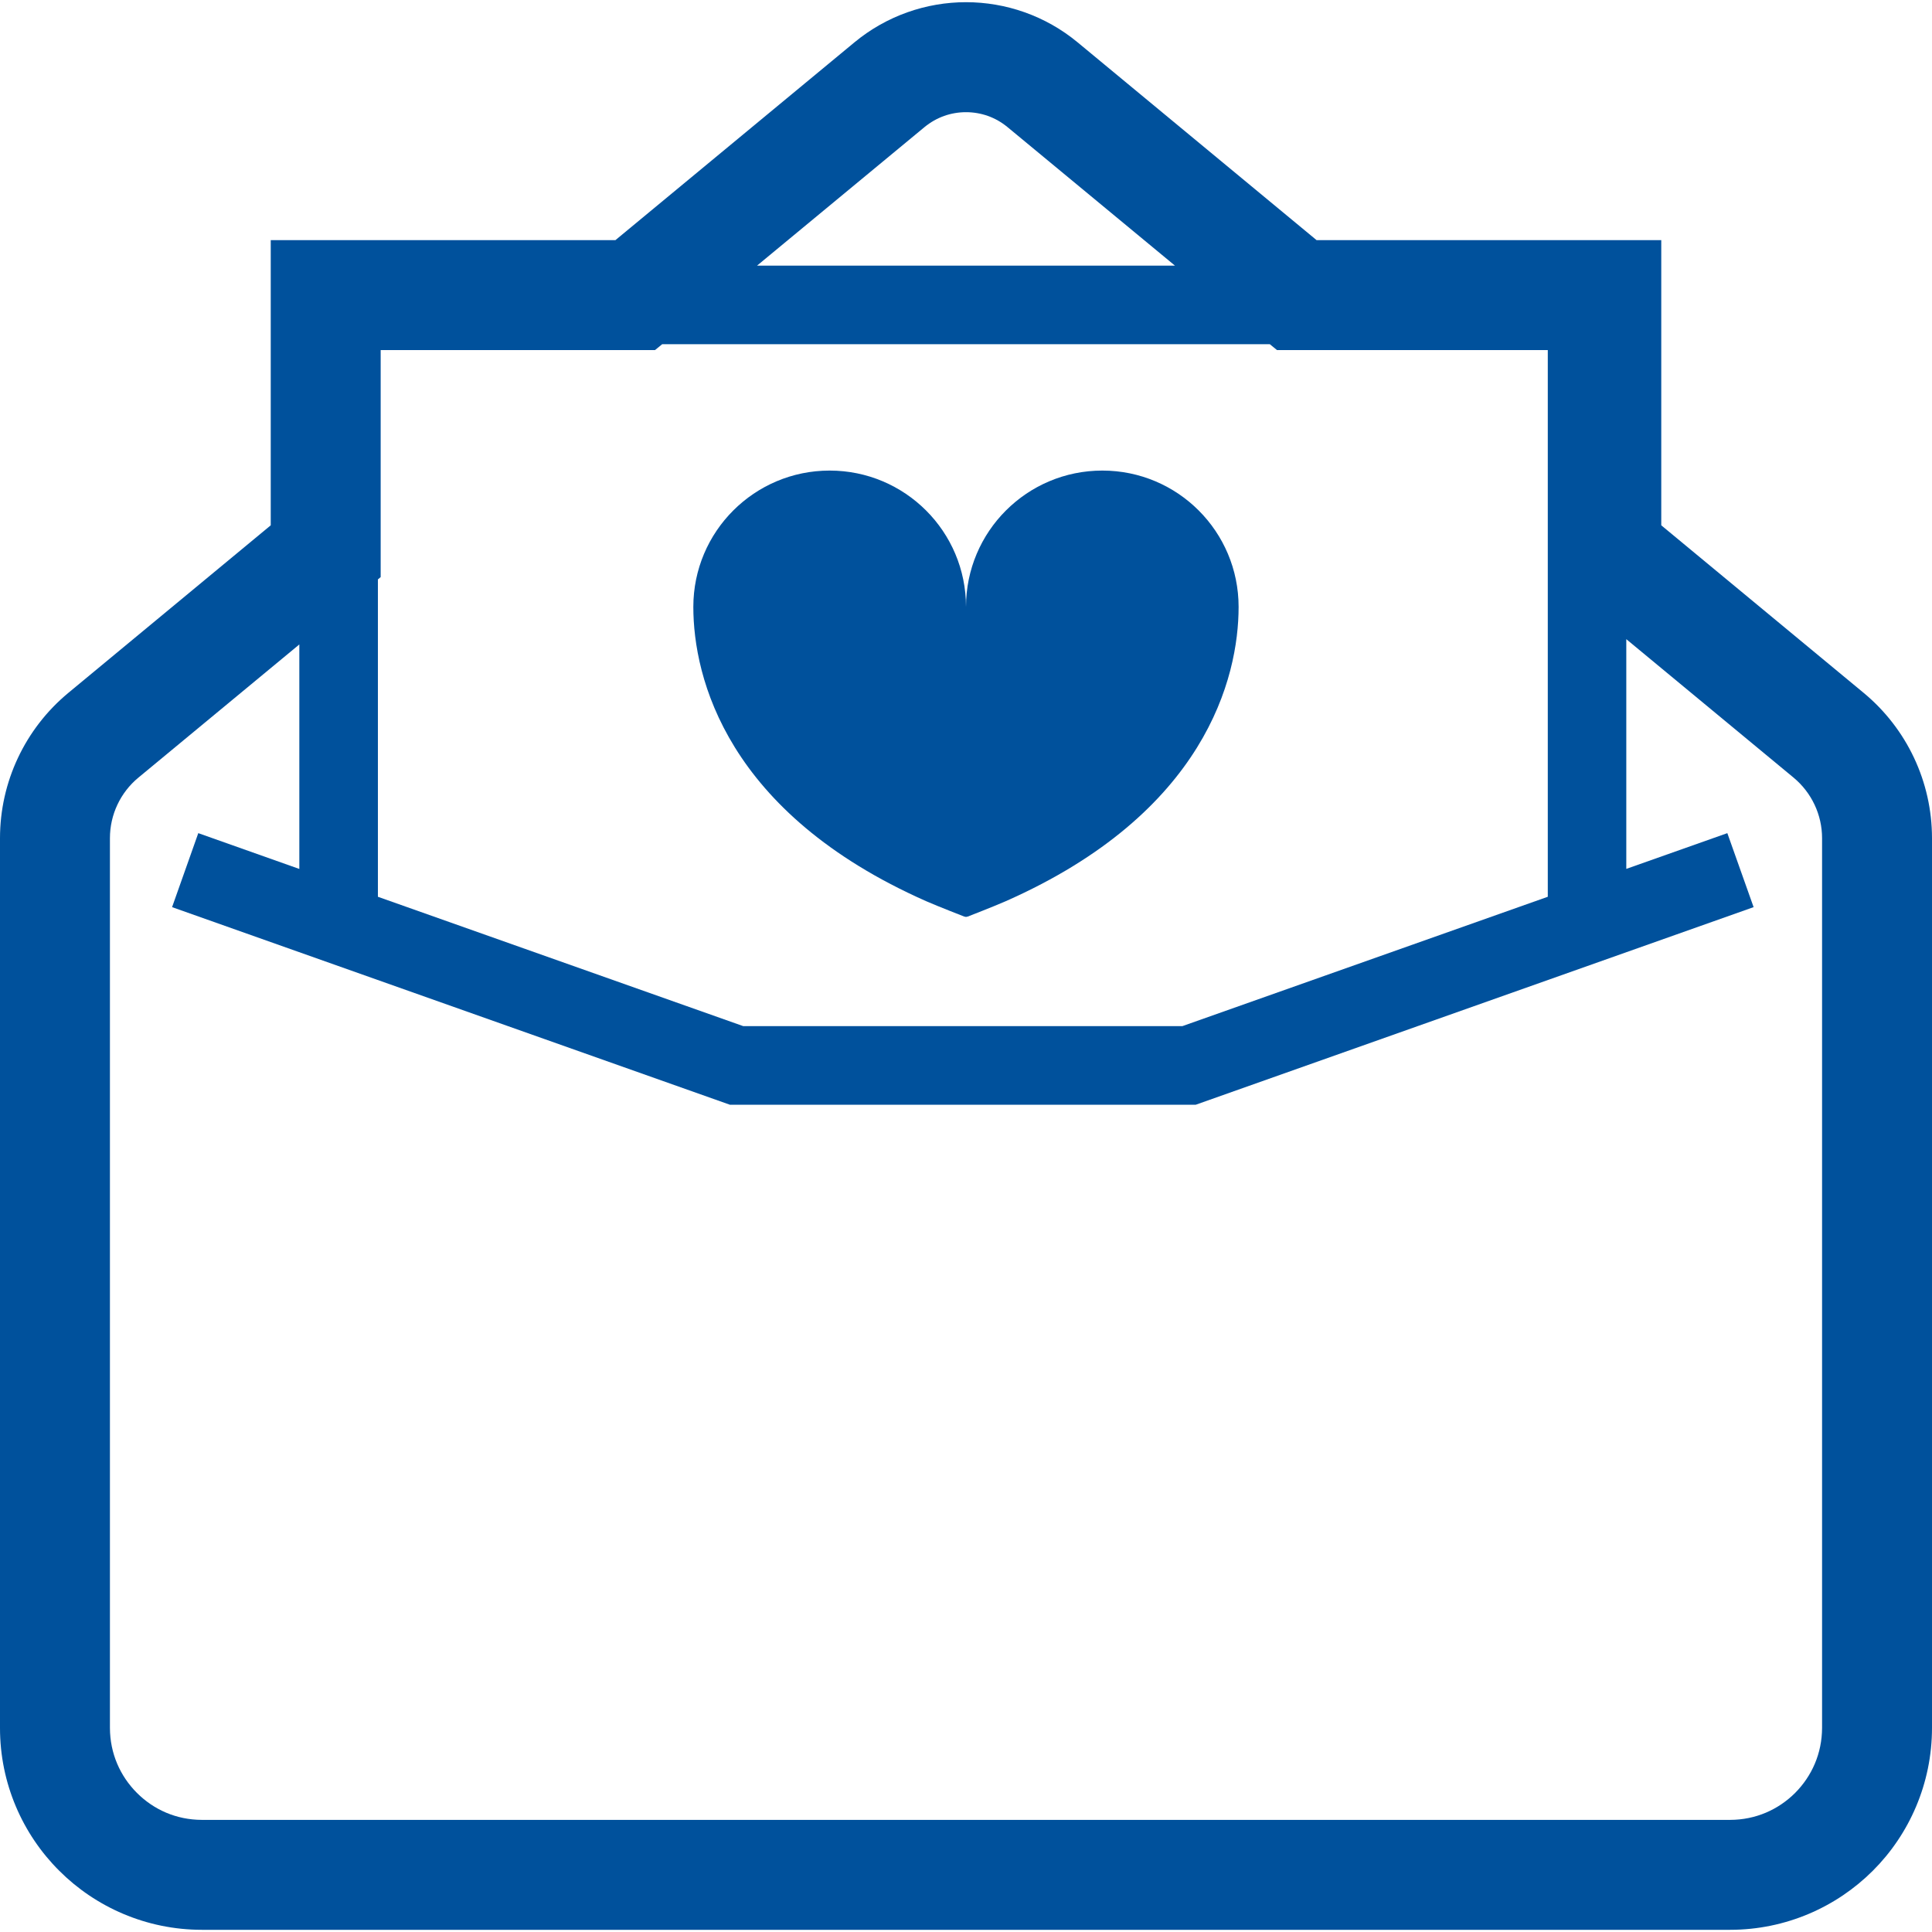
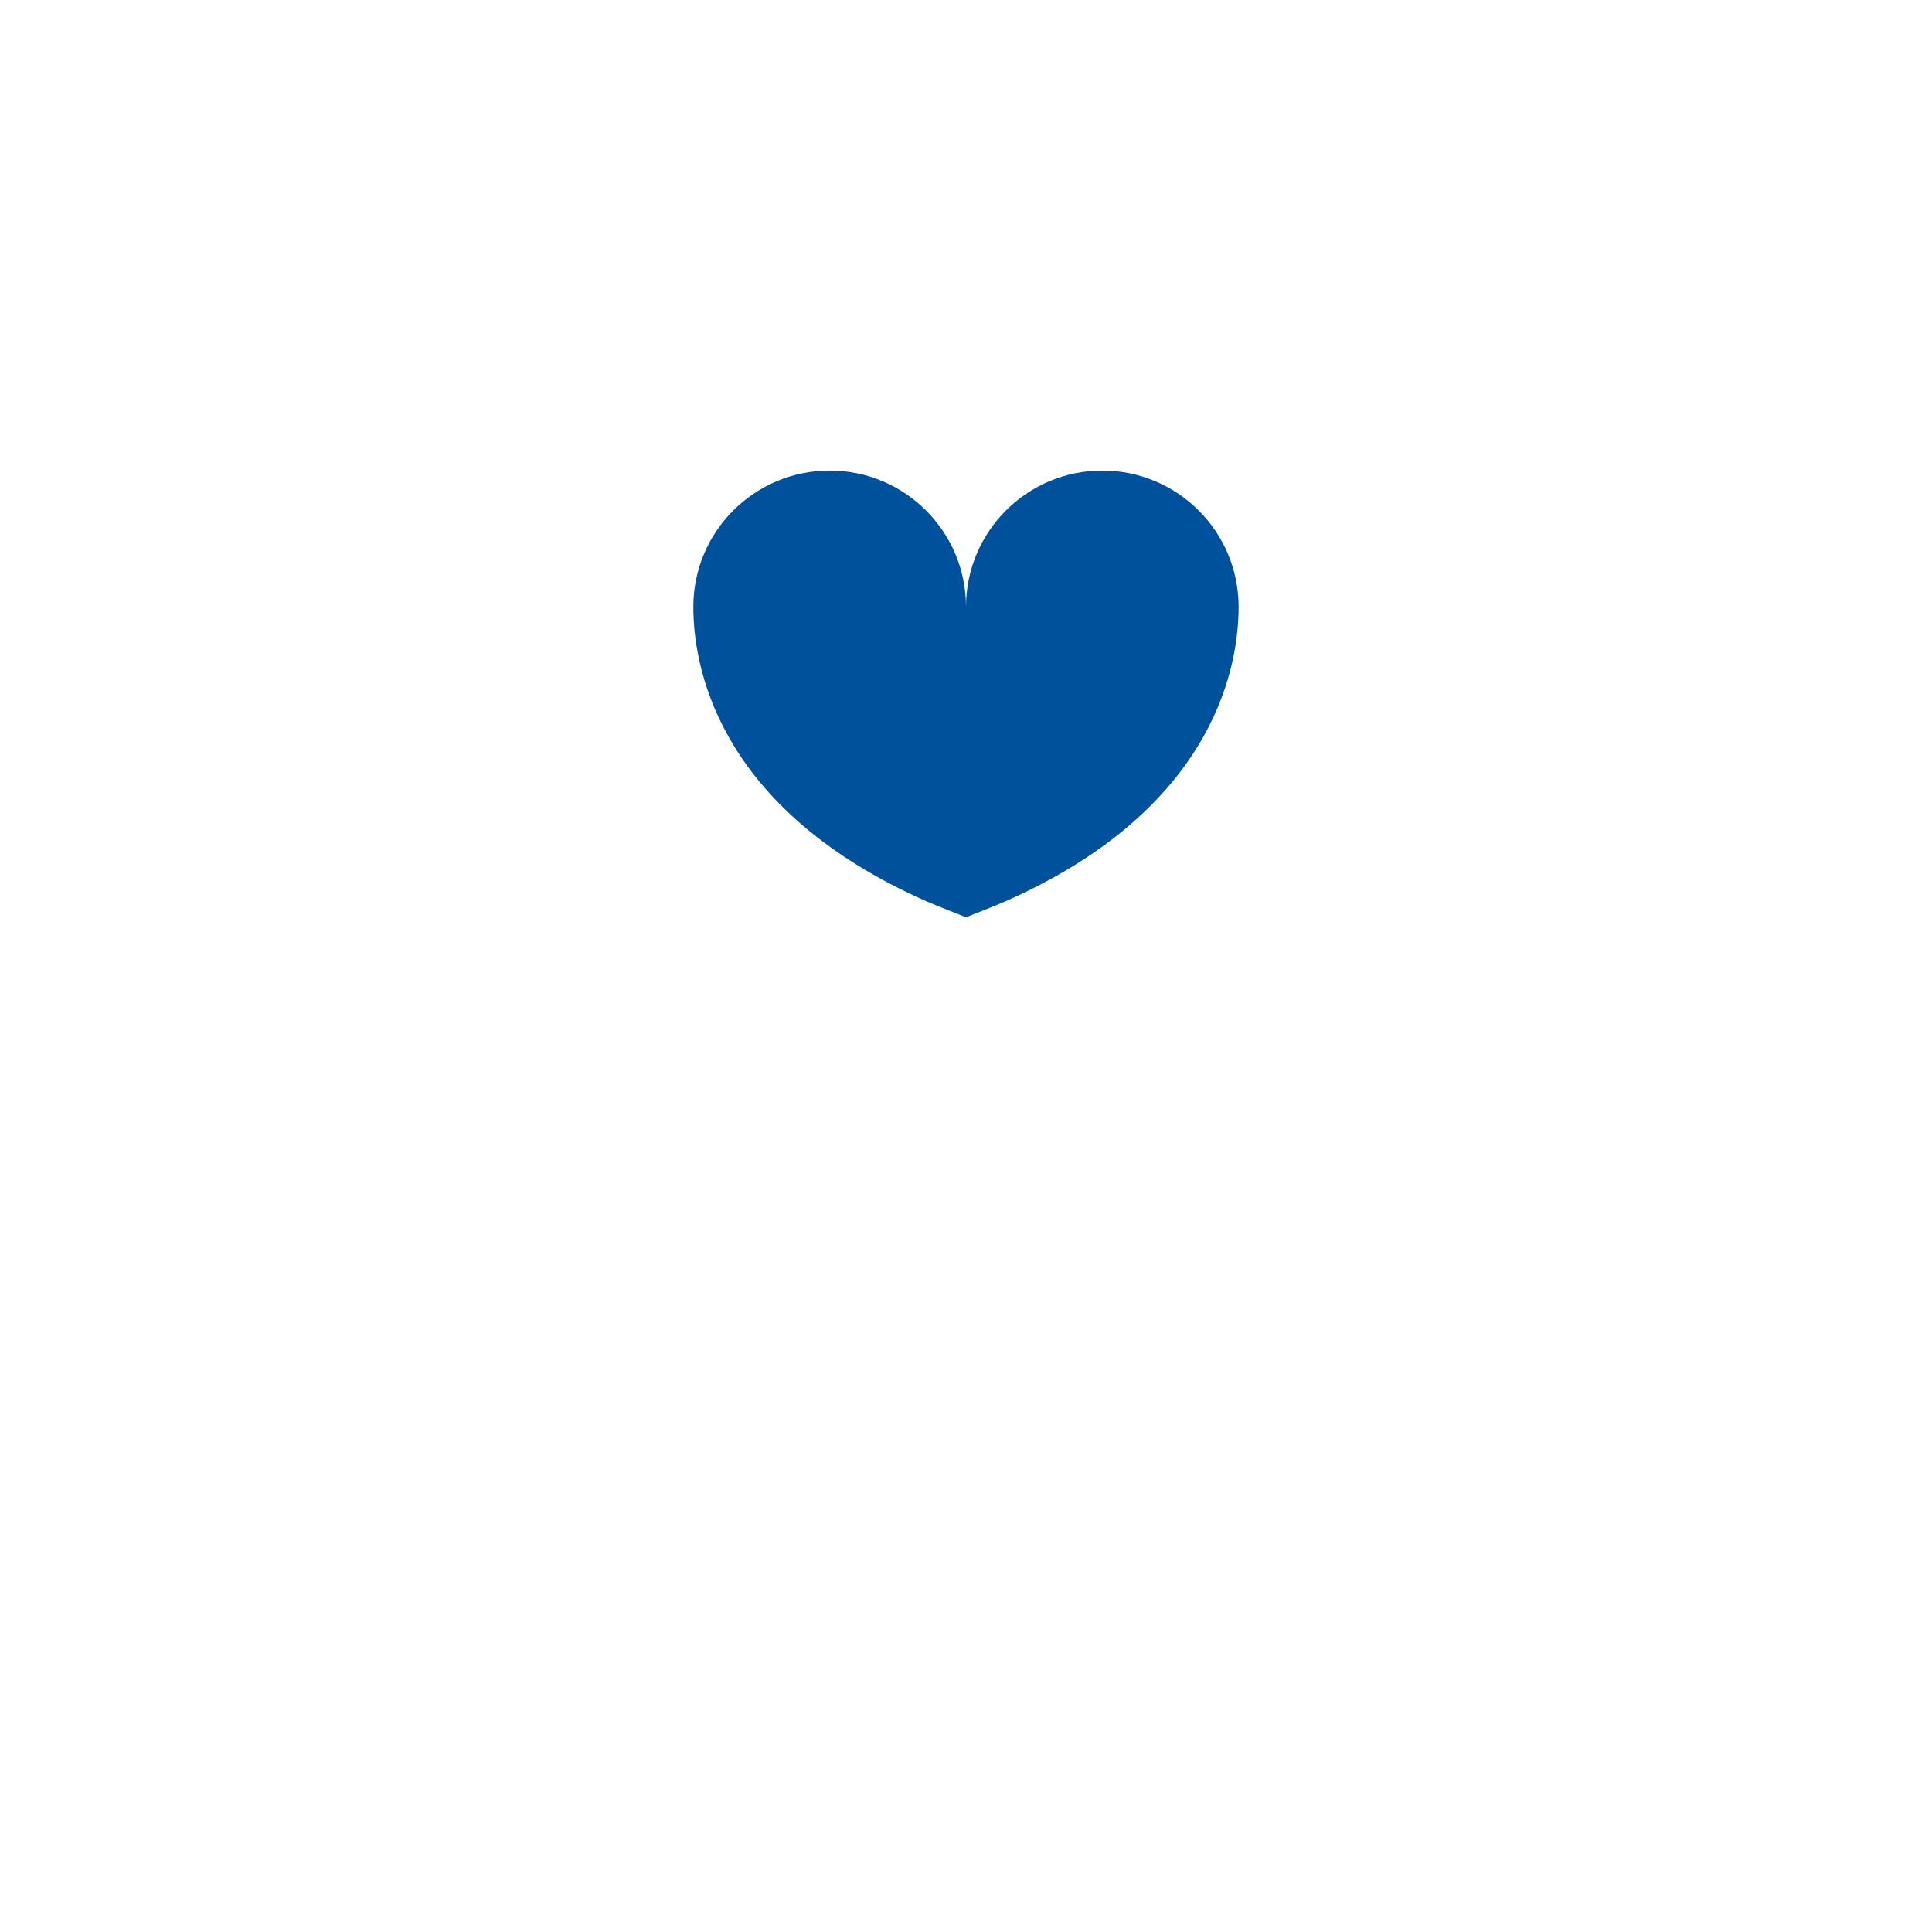
<svg xmlns="http://www.w3.org/2000/svg" width="30" height="30" viewBox="0 0 30 30" fill="none">
  <g clip-path="url(#clip0_48_280)">
    <path d="M14.38 13.993C14.577 14.079 14.972 14.232 14.972 14.232L15 14.238L15.028 14.232C15.028 14.232 15.423 14.079 15.619 13.993C18.716 12.623 19.233 10.524 19.233 9.424C19.233 8.254 18.286 7.307 17.117 7.307C15.948 7.307 15 8.254 15 9.424C15 8.254 14.052 7.307 12.883 7.307C11.714 7.307 10.766 8.254 10.766 9.424C10.766 10.524 11.284 12.623 14.38 13.993Z" fill="#00519C" />
-     <path d="M28.939 10.759L25.796 8.157V3.729H20.444L16.735 0.659C16.232 0.242 15.614 0.034 15 0.034C14.386 0.034 13.768 0.243 13.266 0.659L9.556 3.729H4.204V8.157L1.061 10.759C0.389 11.316 7.28616e-07 12.142 7.28616e-07 13.015V26.83C-0.001 27.694 0.352 28.483 0.919 29.048C1.483 29.613 2.272 29.966 3.135 29.966H26.865C27.728 29.966 28.517 29.613 29.082 29.048C29.648 28.483 30 27.694 30 26.83V13.015C30 12.142 29.611 11.316 28.939 10.759ZM14.354 1.975C14.543 1.819 14.769 1.742 15 1.742C15.231 1.742 15.458 1.819 15.646 1.975L18.245 4.125H11.755L14.354 1.975ZM5.868 8.997L5.911 8.961V5.436H10.171L10.282 5.345H19.718L19.829 5.436H24.034V13.925L18.359 15.934H11.542L5.868 13.925V8.997ZM28.293 26.83C28.292 27.228 28.134 27.579 27.875 27.84C27.613 28.101 27.262 28.258 26.865 28.259H3.135C2.738 28.258 2.387 28.101 2.126 27.84C1.866 27.579 1.708 27.228 1.707 26.83V13.015C1.707 12.651 1.869 12.306 2.15 12.074L4.648 10.007V13.493L3.079 12.937L2.672 14.086L11.333 17.154H18.568L27.23 14.086L26.822 12.937L25.253 13.492V9.925L27.852 12.076C28.131 12.309 28.293 12.652 28.293 13.015V26.83Z" fill="#00519C" />
  </g>
  <defs>
    <clipPath id="clip0_48_280">
      <rect width="30" height="30" fill="white" />
    </clipPath>
  </defs>
</svg>